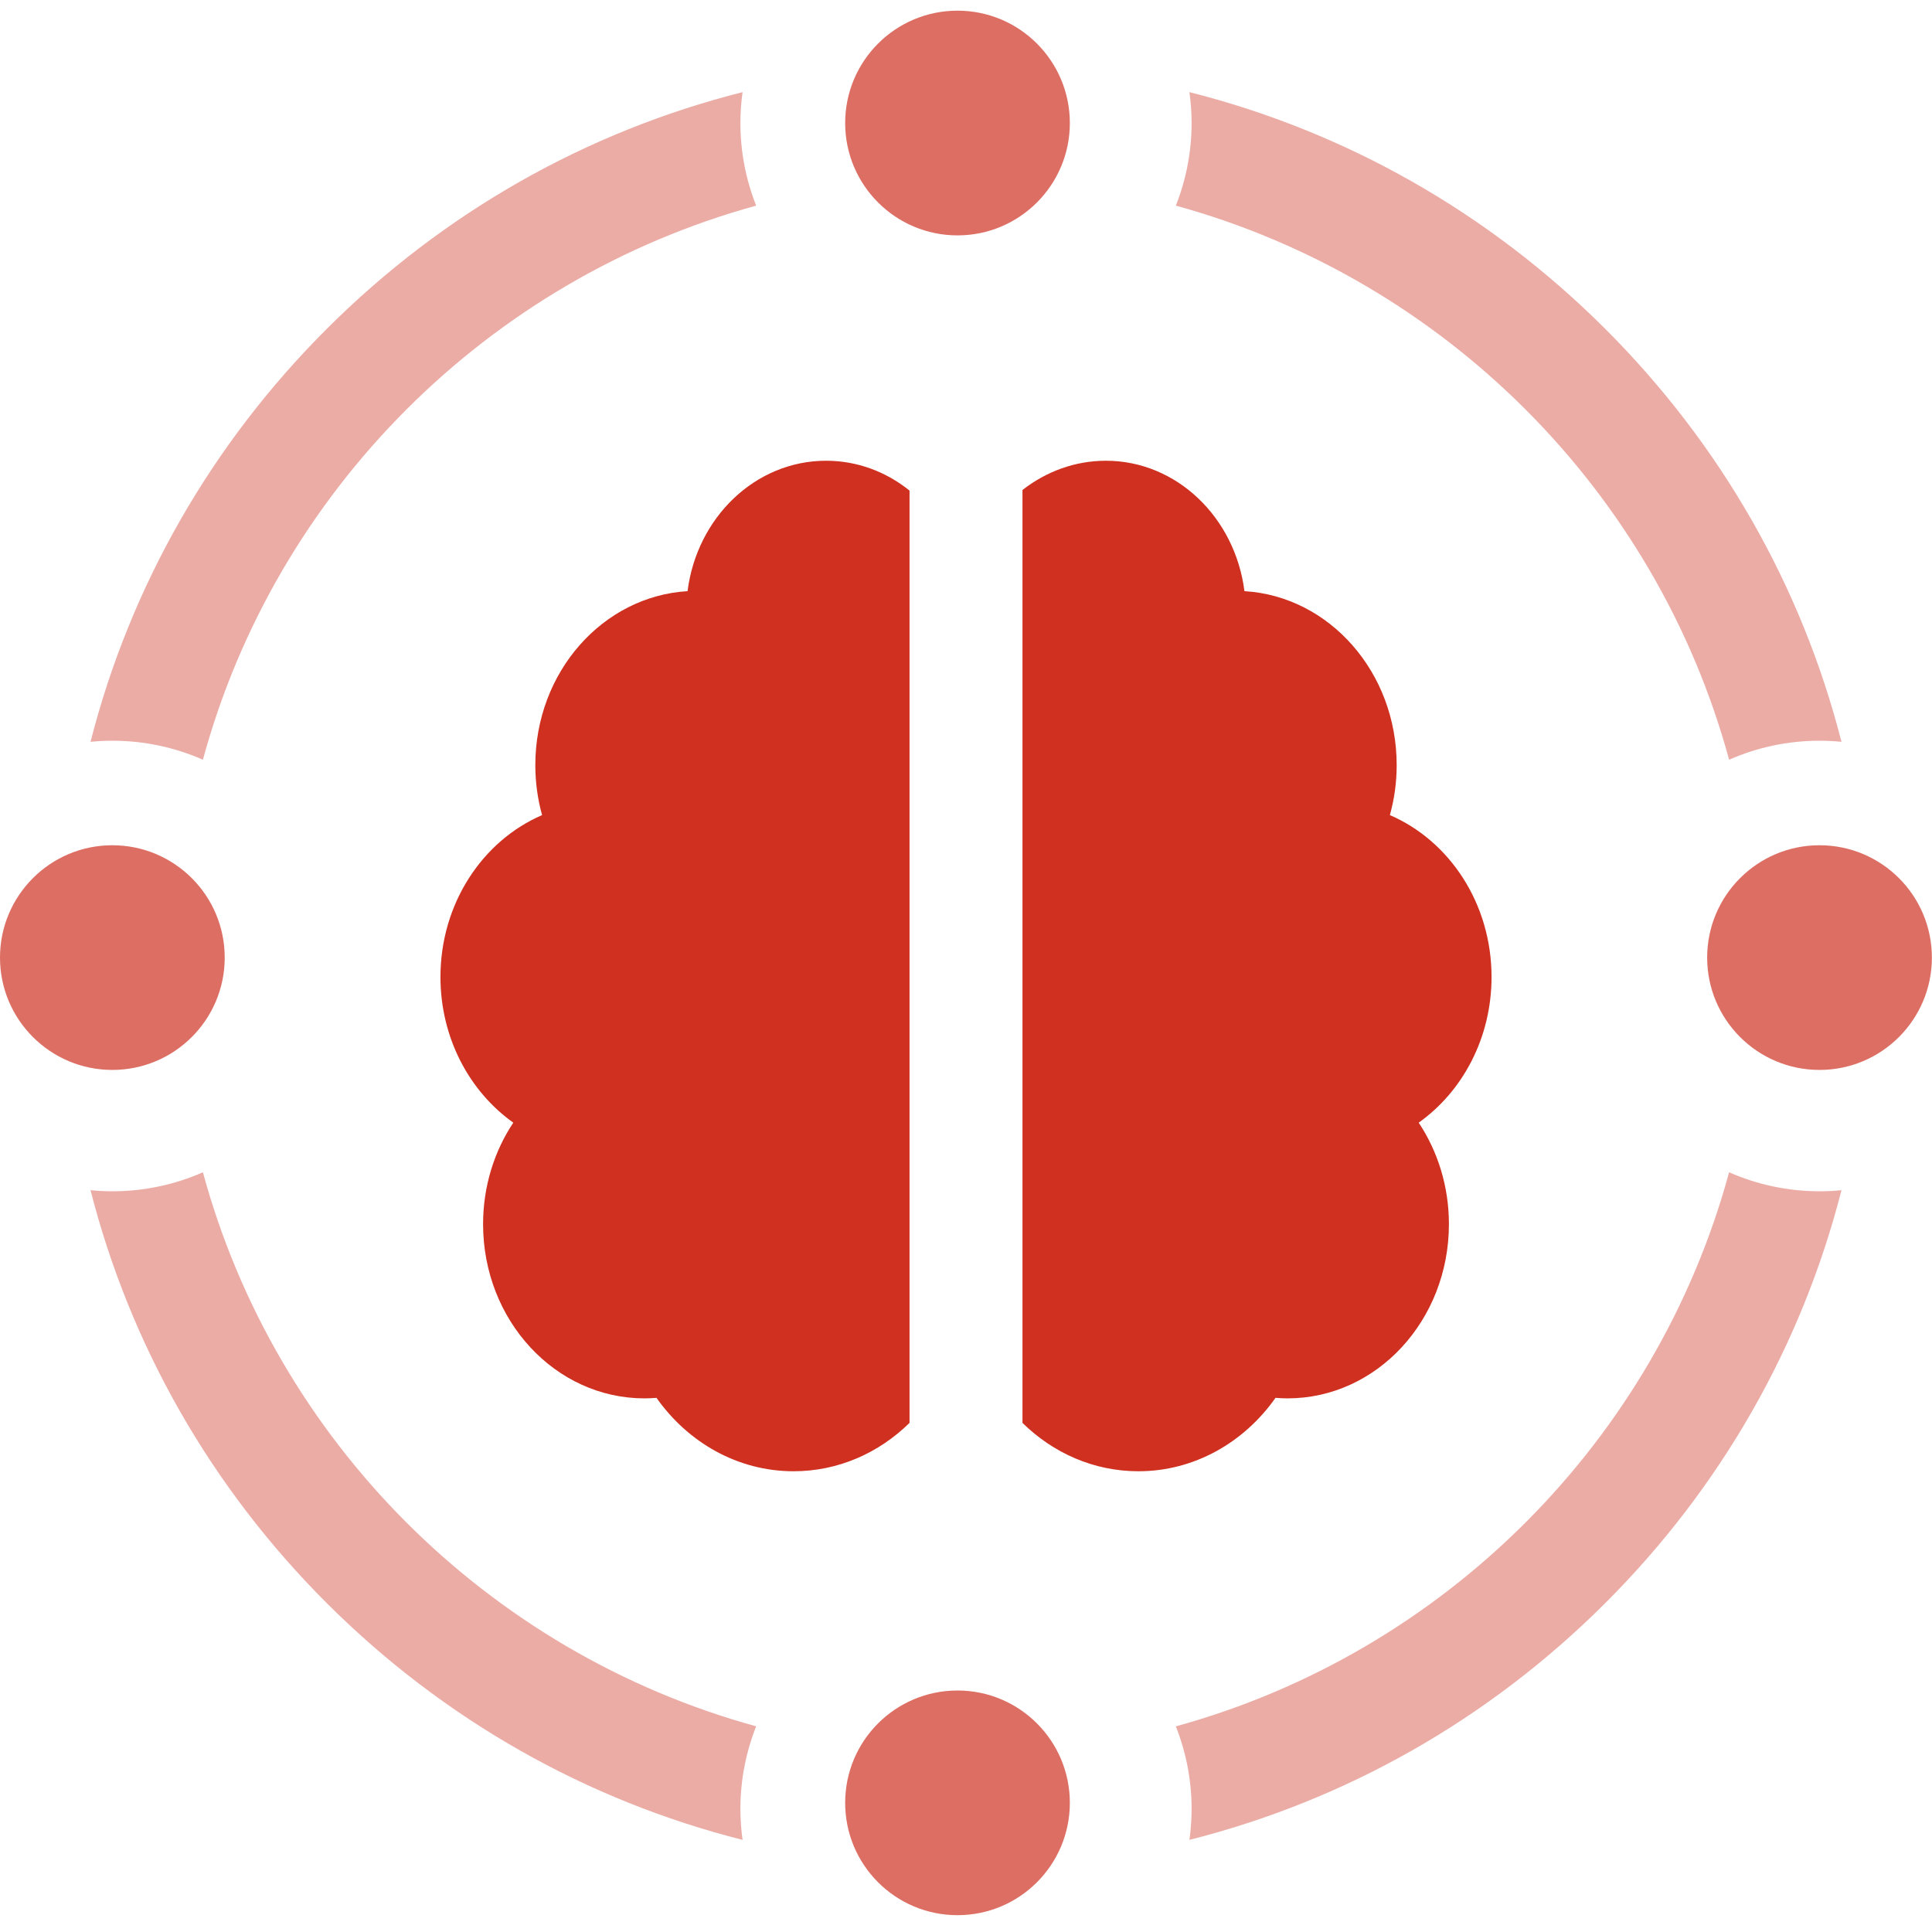
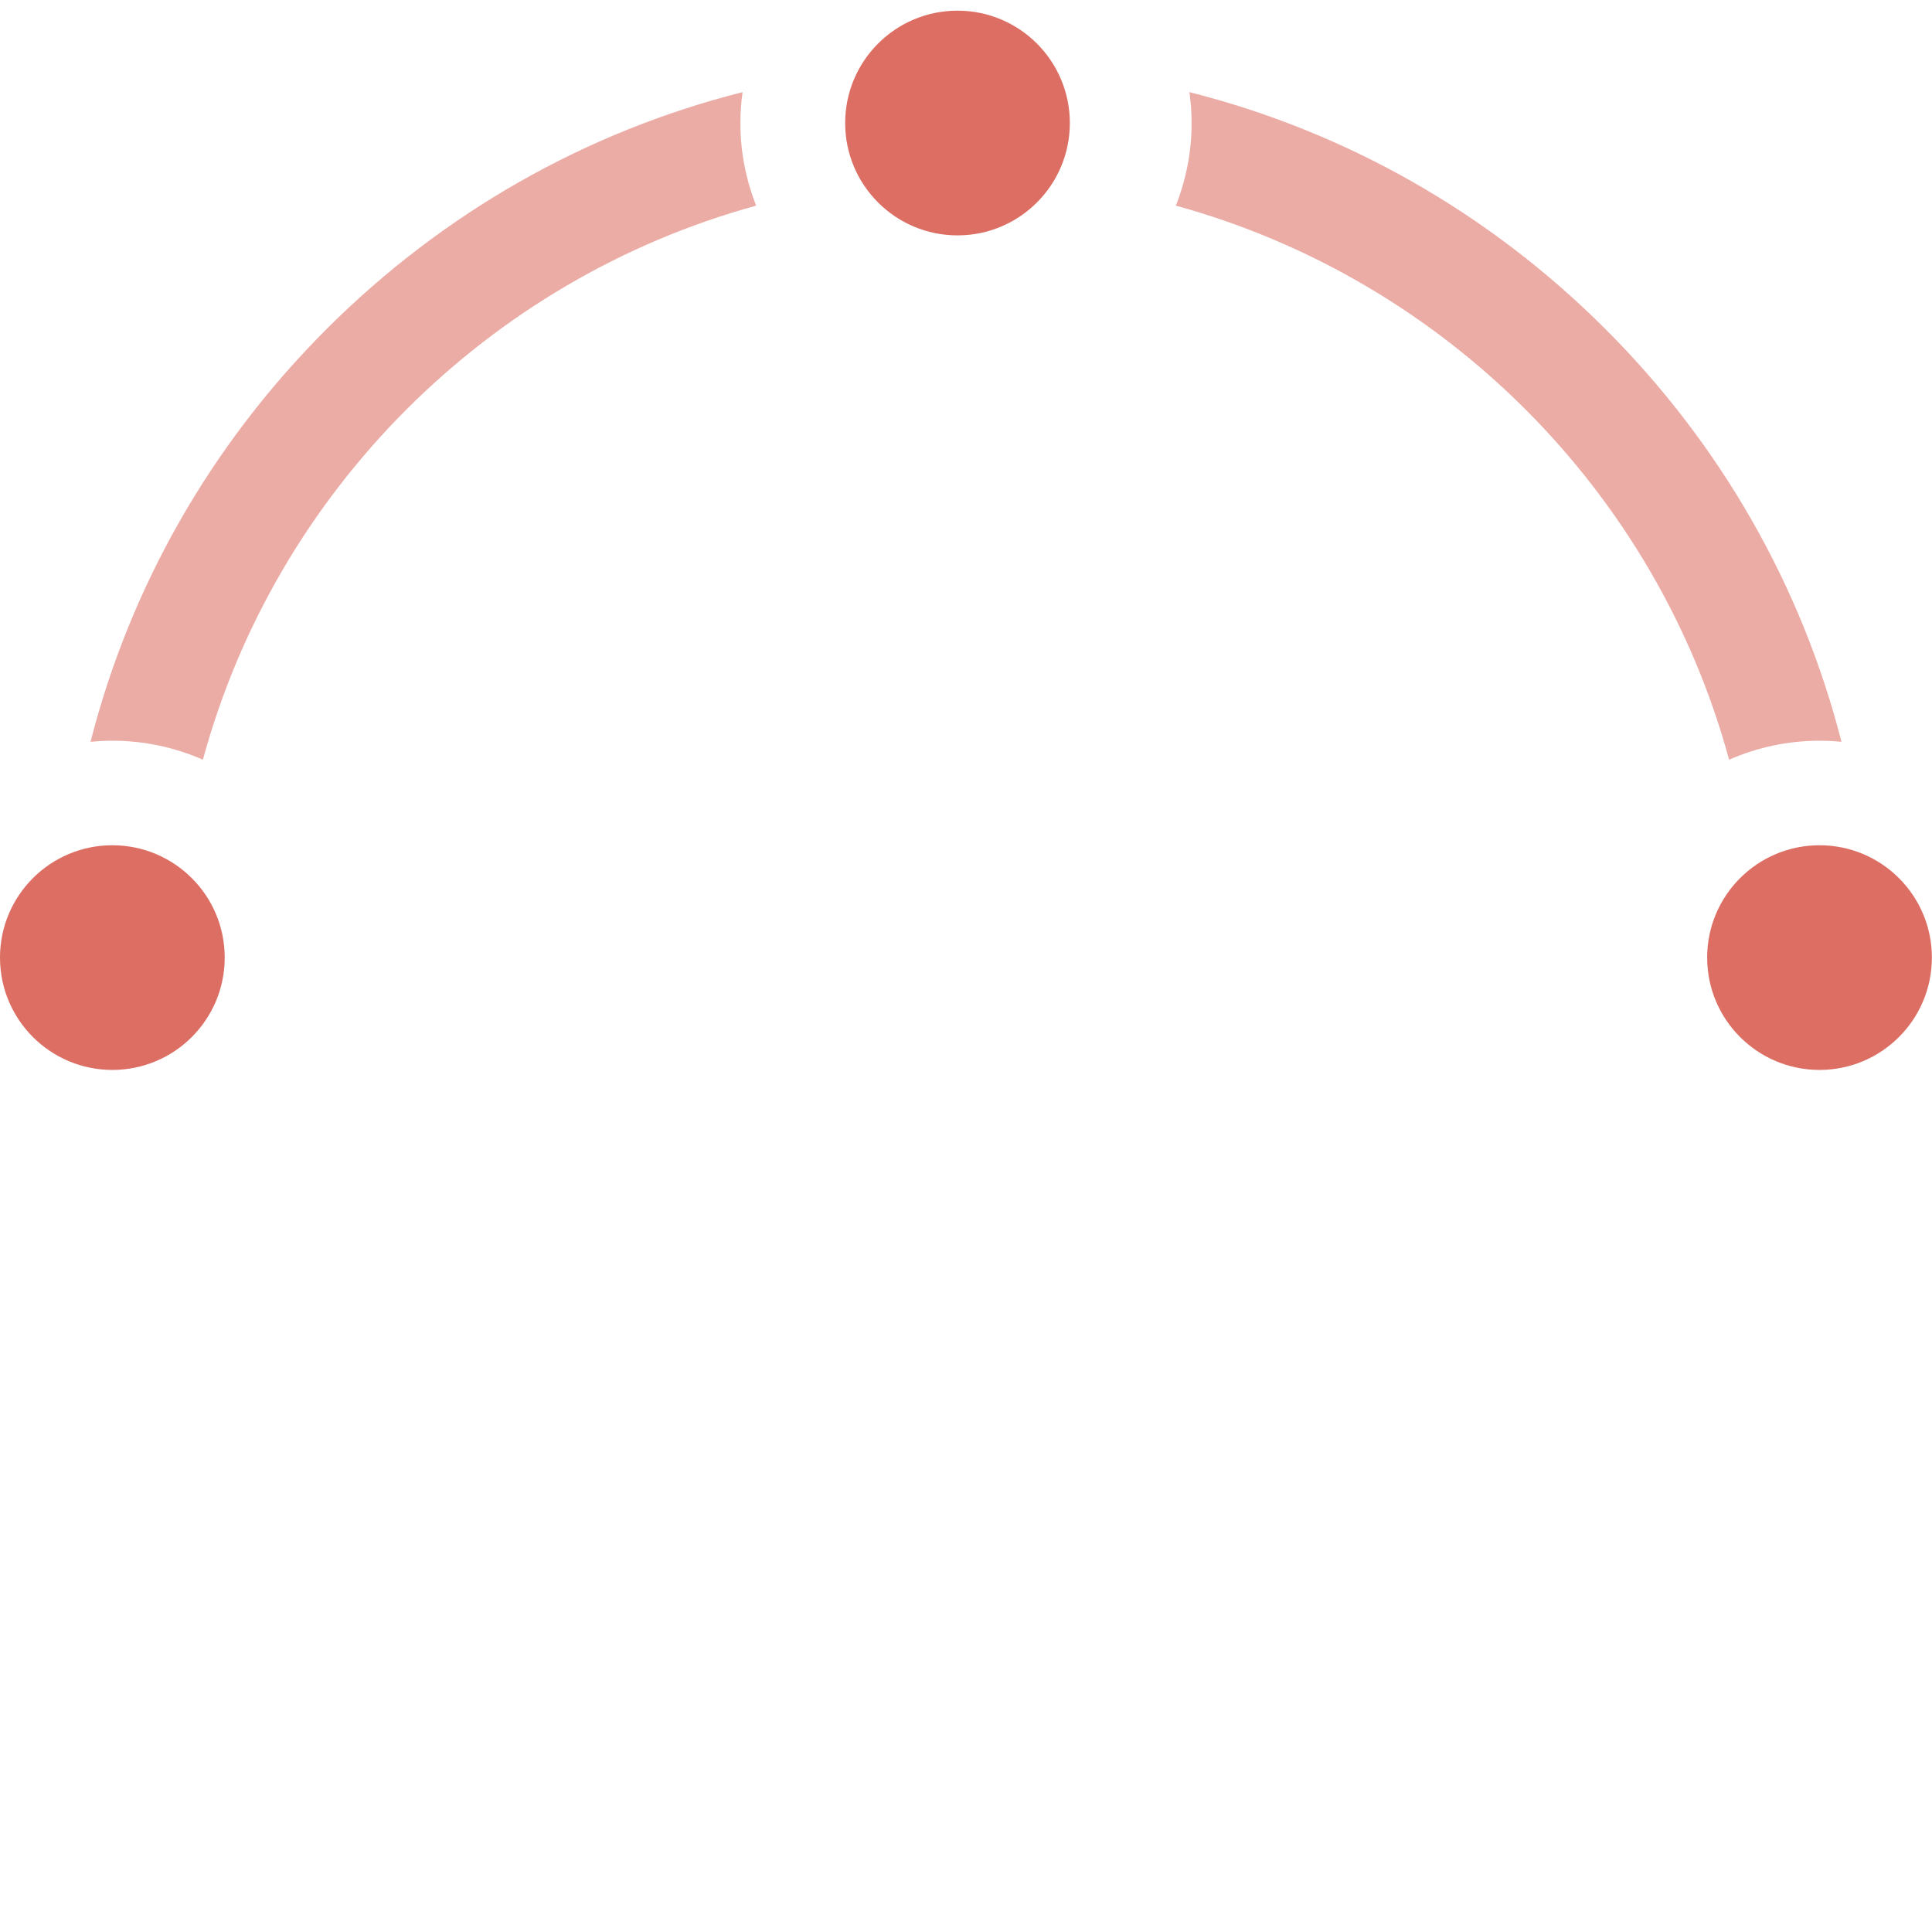
<svg xmlns="http://www.w3.org/2000/svg" width="48" height="48" viewBox="0 0 48 48" fill="none">
  <g clip-path="url(#clip0_4_2928)">
-     <path d="M31.69 34.729C31.789 34.737 31.889 34.742 31.989 34.742C34.203 34.742 35.998 32.804 35.998 30.413C35.998 29.472 35.719 28.602 35.247 27.892C36.337 27.118 37.057 25.787 37.057 24.273C37.057 22.448 36.011 20.888 34.531 20.251C34.641 19.858 34.7 19.441 34.7 19.009C34.7 16.7 33.026 14.814 30.918 14.687C30.686 12.857 29.234 11.447 27.475 11.447C26.706 11.447 25.988 11.717 25.403 12.174V35.351C26.163 36.098 27.174 36.553 28.282 36.553C29.673 36.553 30.908 35.837 31.69 34.729Z" fill="#CF3020" />
-     <path d="M22.597 12.188C22.018 11.723 21.301 11.447 20.524 11.447C18.766 11.447 17.314 12.857 17.082 14.687C14.973 14.814 13.3 16.7 13.3 19.009C13.3 19.441 13.359 19.858 13.468 20.251C11.989 20.888 10.943 22.448 10.943 24.273C10.943 25.787 11.663 27.118 12.753 27.892C12.281 28.602 12.002 29.472 12.002 30.413C12.002 32.804 13.796 34.742 16.011 34.742C16.111 34.742 16.211 34.737 16.31 34.729C17.092 35.837 18.327 36.553 19.717 36.553C20.826 36.553 21.837 36.098 22.597 35.351V12.188H22.597Z" fill="#CF3020" />
    <path d="M5.041 18.875C6.854 12.209 12.114 6.944 18.787 5.109C18.535 4.473 18.395 3.781 18.395 3.057C18.395 2.796 18.414 2.54 18.449 2.289C14.577 3.267 11.026 5.27 8.128 8.161C5.237 11.045 3.233 14.578 2.249 18.43C2.428 18.413 2.608 18.403 2.791 18.403C3.591 18.403 4.352 18.572 5.041 18.875Z" fill="#ECACA6" />
-     <path d="M5.041 29.125C4.352 29.428 3.591 29.597 2.791 29.597C2.608 29.597 2.428 29.587 2.249 29.57C3.233 33.422 5.237 36.955 8.128 39.839C11.026 42.73 14.577 44.732 18.449 45.711C18.414 45.46 18.395 45.204 18.395 44.943C18.395 44.219 18.535 43.526 18.787 42.89C12.114 41.056 6.854 35.791 5.041 29.125Z" fill="#ECACA6" />
    <path d="M42.959 18.875C43.648 18.572 44.409 18.403 45.209 18.403C45.392 18.403 45.572 18.413 45.751 18.43C44.767 14.578 42.763 11.045 39.872 8.161C36.974 5.27 33.423 3.267 29.551 2.289C29.586 2.54 29.605 2.796 29.605 3.057C29.605 3.781 29.465 4.473 29.213 5.109C35.886 6.944 41.146 12.209 42.959 18.875Z" fill="#ECACA6" />
-     <path d="M42.959 29.125C41.146 35.791 35.886 41.056 29.213 42.891C29.465 43.527 29.605 44.219 29.605 44.943C29.605 45.204 29.586 45.46 29.551 45.711C33.423 44.733 36.974 42.73 39.872 39.839C42.763 36.955 44.767 33.422 45.751 29.57C45.572 29.588 45.392 29.597 45.209 29.597C44.409 29.597 43.648 29.428 42.959 29.125Z" fill="#ECACA6" />
    <path d="M23.789 5.848C25.33 5.848 26.58 4.598 26.58 3.057C26.58 1.515 25.33 0.265 23.789 0.265C22.247 0.265 20.998 1.515 20.998 3.057C20.998 4.598 22.247 5.848 23.789 5.848Z" fill="#DD6E63" />
    <path d="M45.205 21C43.664 21 42.414 22.249 42.414 23.791C42.414 25.333 43.664 26.582 45.205 26.582C46.747 26.582 47.997 25.333 47.997 23.791C47.997 22.249 46.747 21 45.205 21Z" fill="#DD6E63" />
    <path d="M5.583 23.791C5.583 22.249 4.333 21 2.791 21C1.25 21 0 22.249 0 23.791C0 25.333 1.25 26.582 2.791 26.582C4.333 26.582 5.583 25.333 5.583 23.791Z" fill="#DD6E63" />
-     <path d="M23.789 42C22.247 42 20.998 43.249 20.998 44.791C20.998 46.333 22.247 47.582 23.789 47.582C25.33 47.582 26.58 46.333 26.58 44.791C26.58 43.249 25.33 42 23.789 42Z" fill="#DD6E63" />
  </g>
  <defs>
    <clipPath id="clip0_4_2928">
      <rect width="48" height="48" fill="white" />
    </clipPath>
  </defs>
</svg>